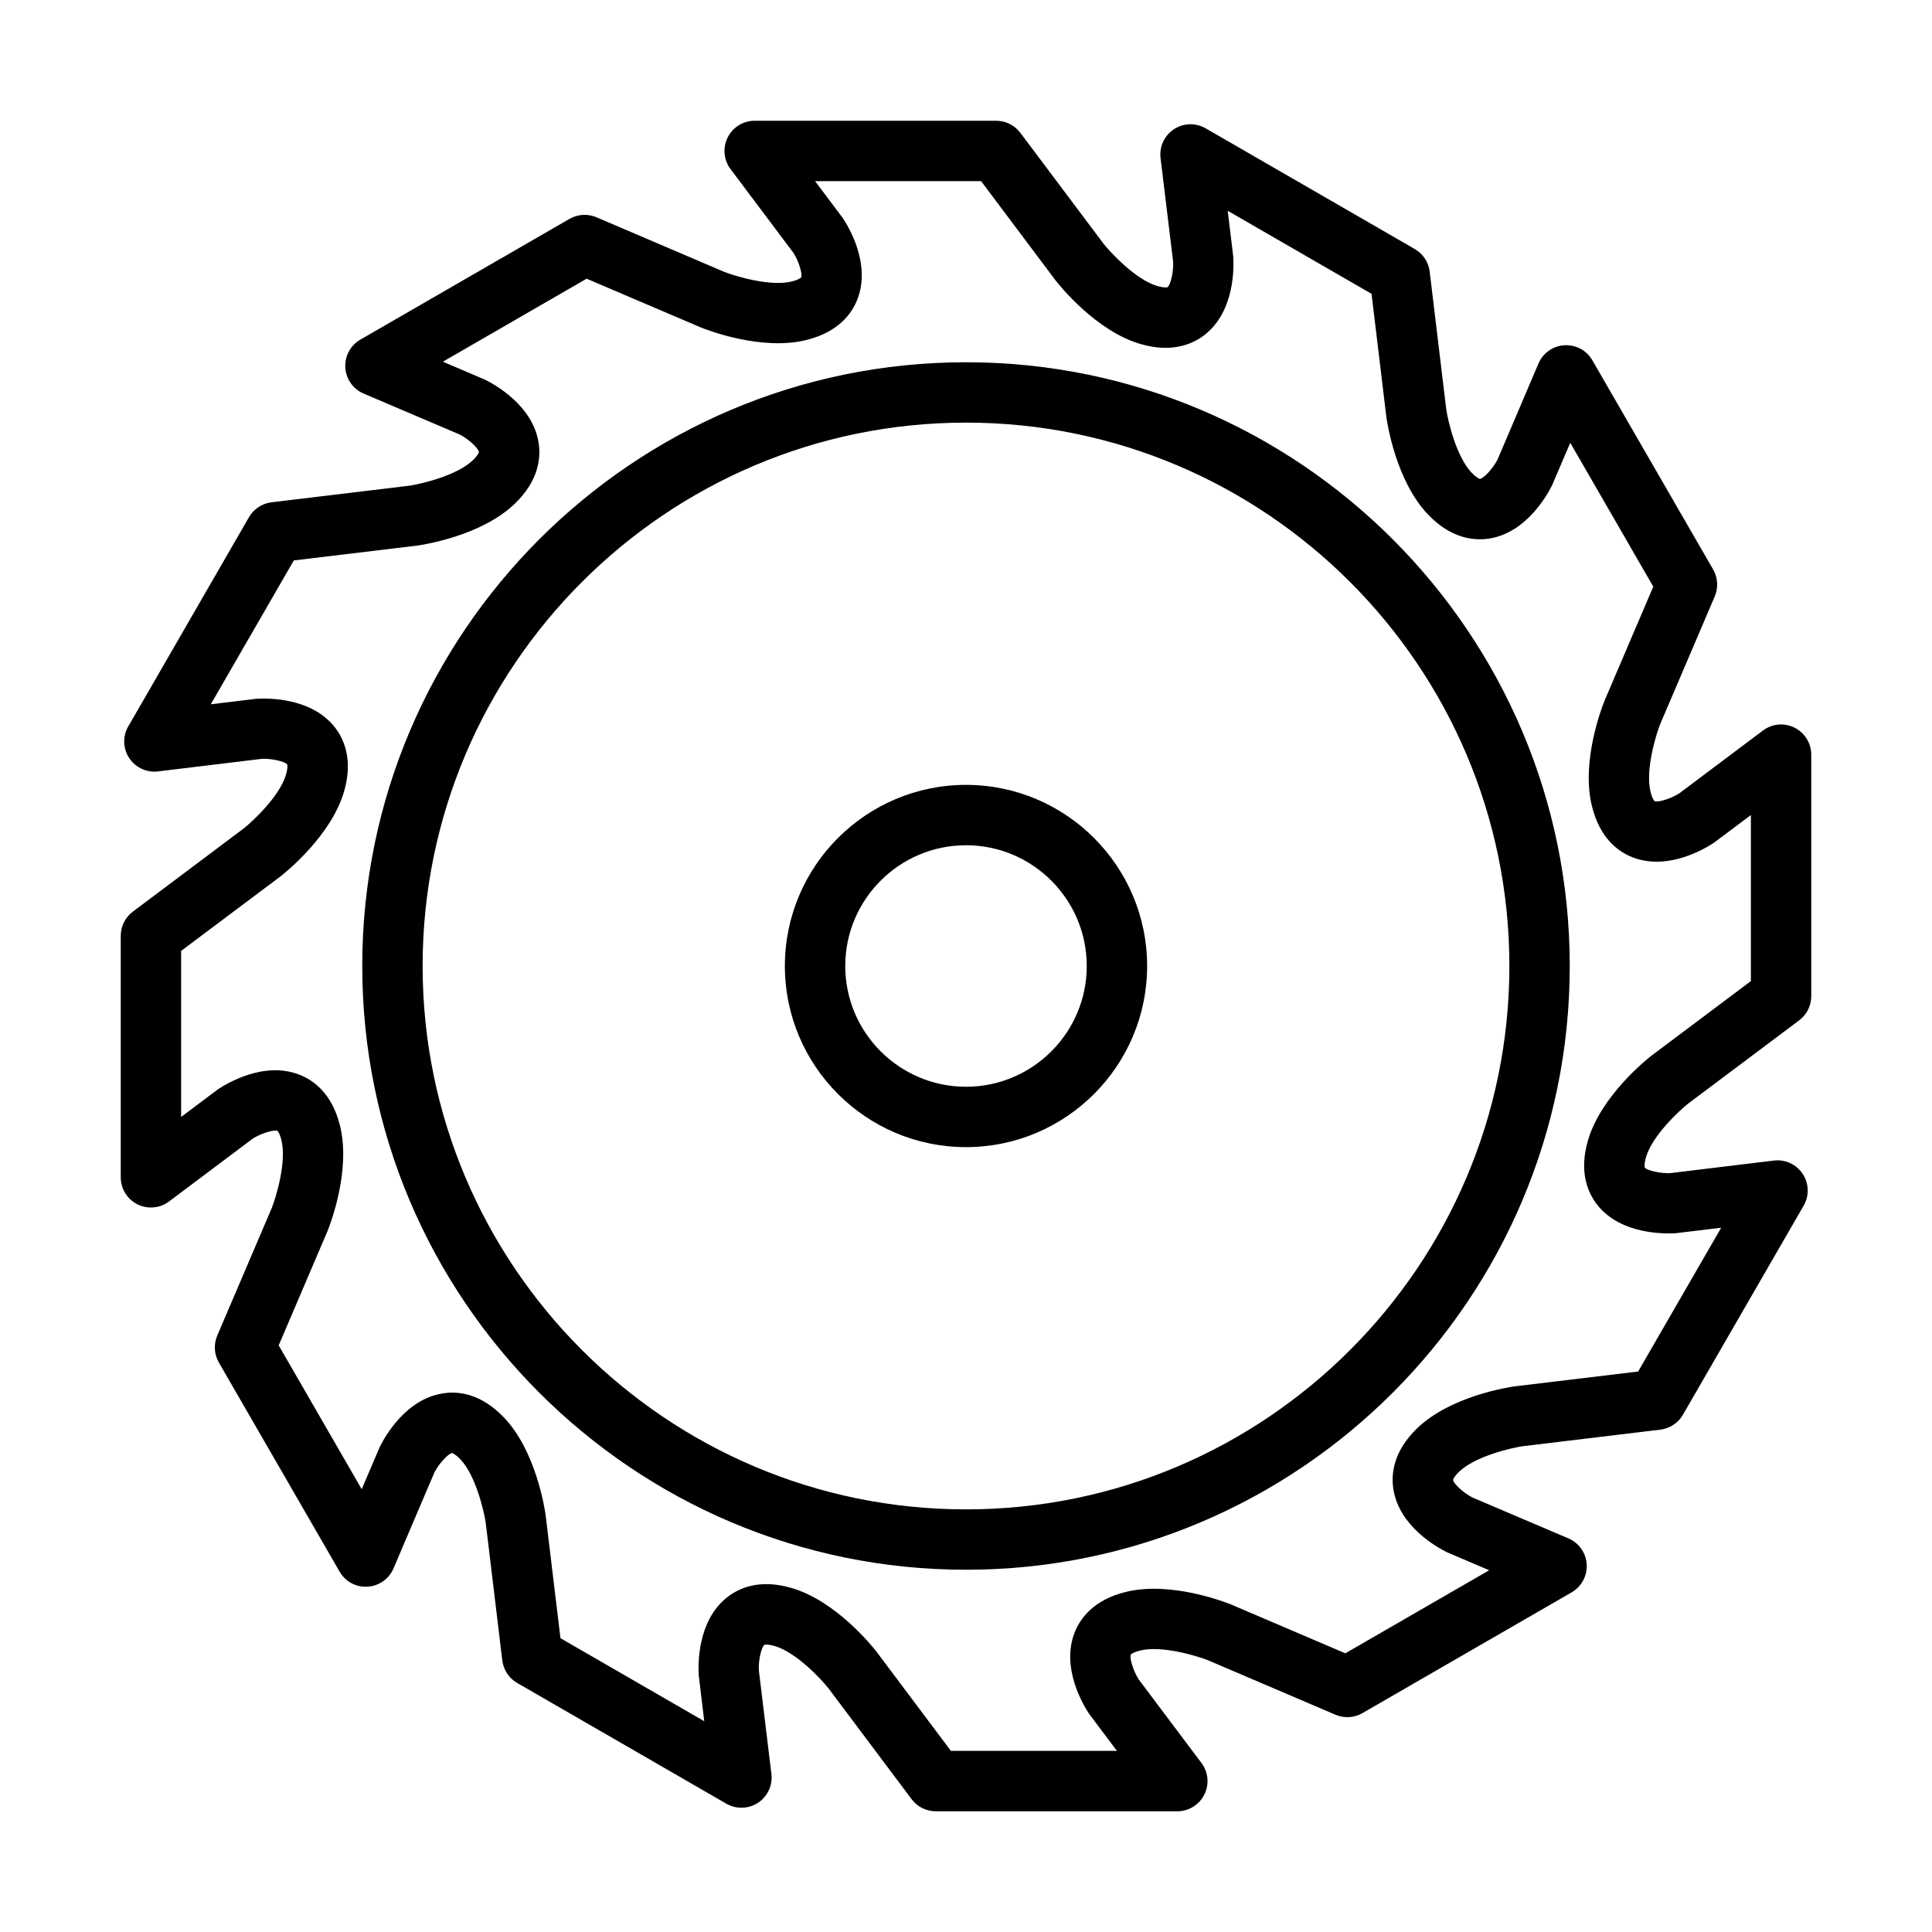
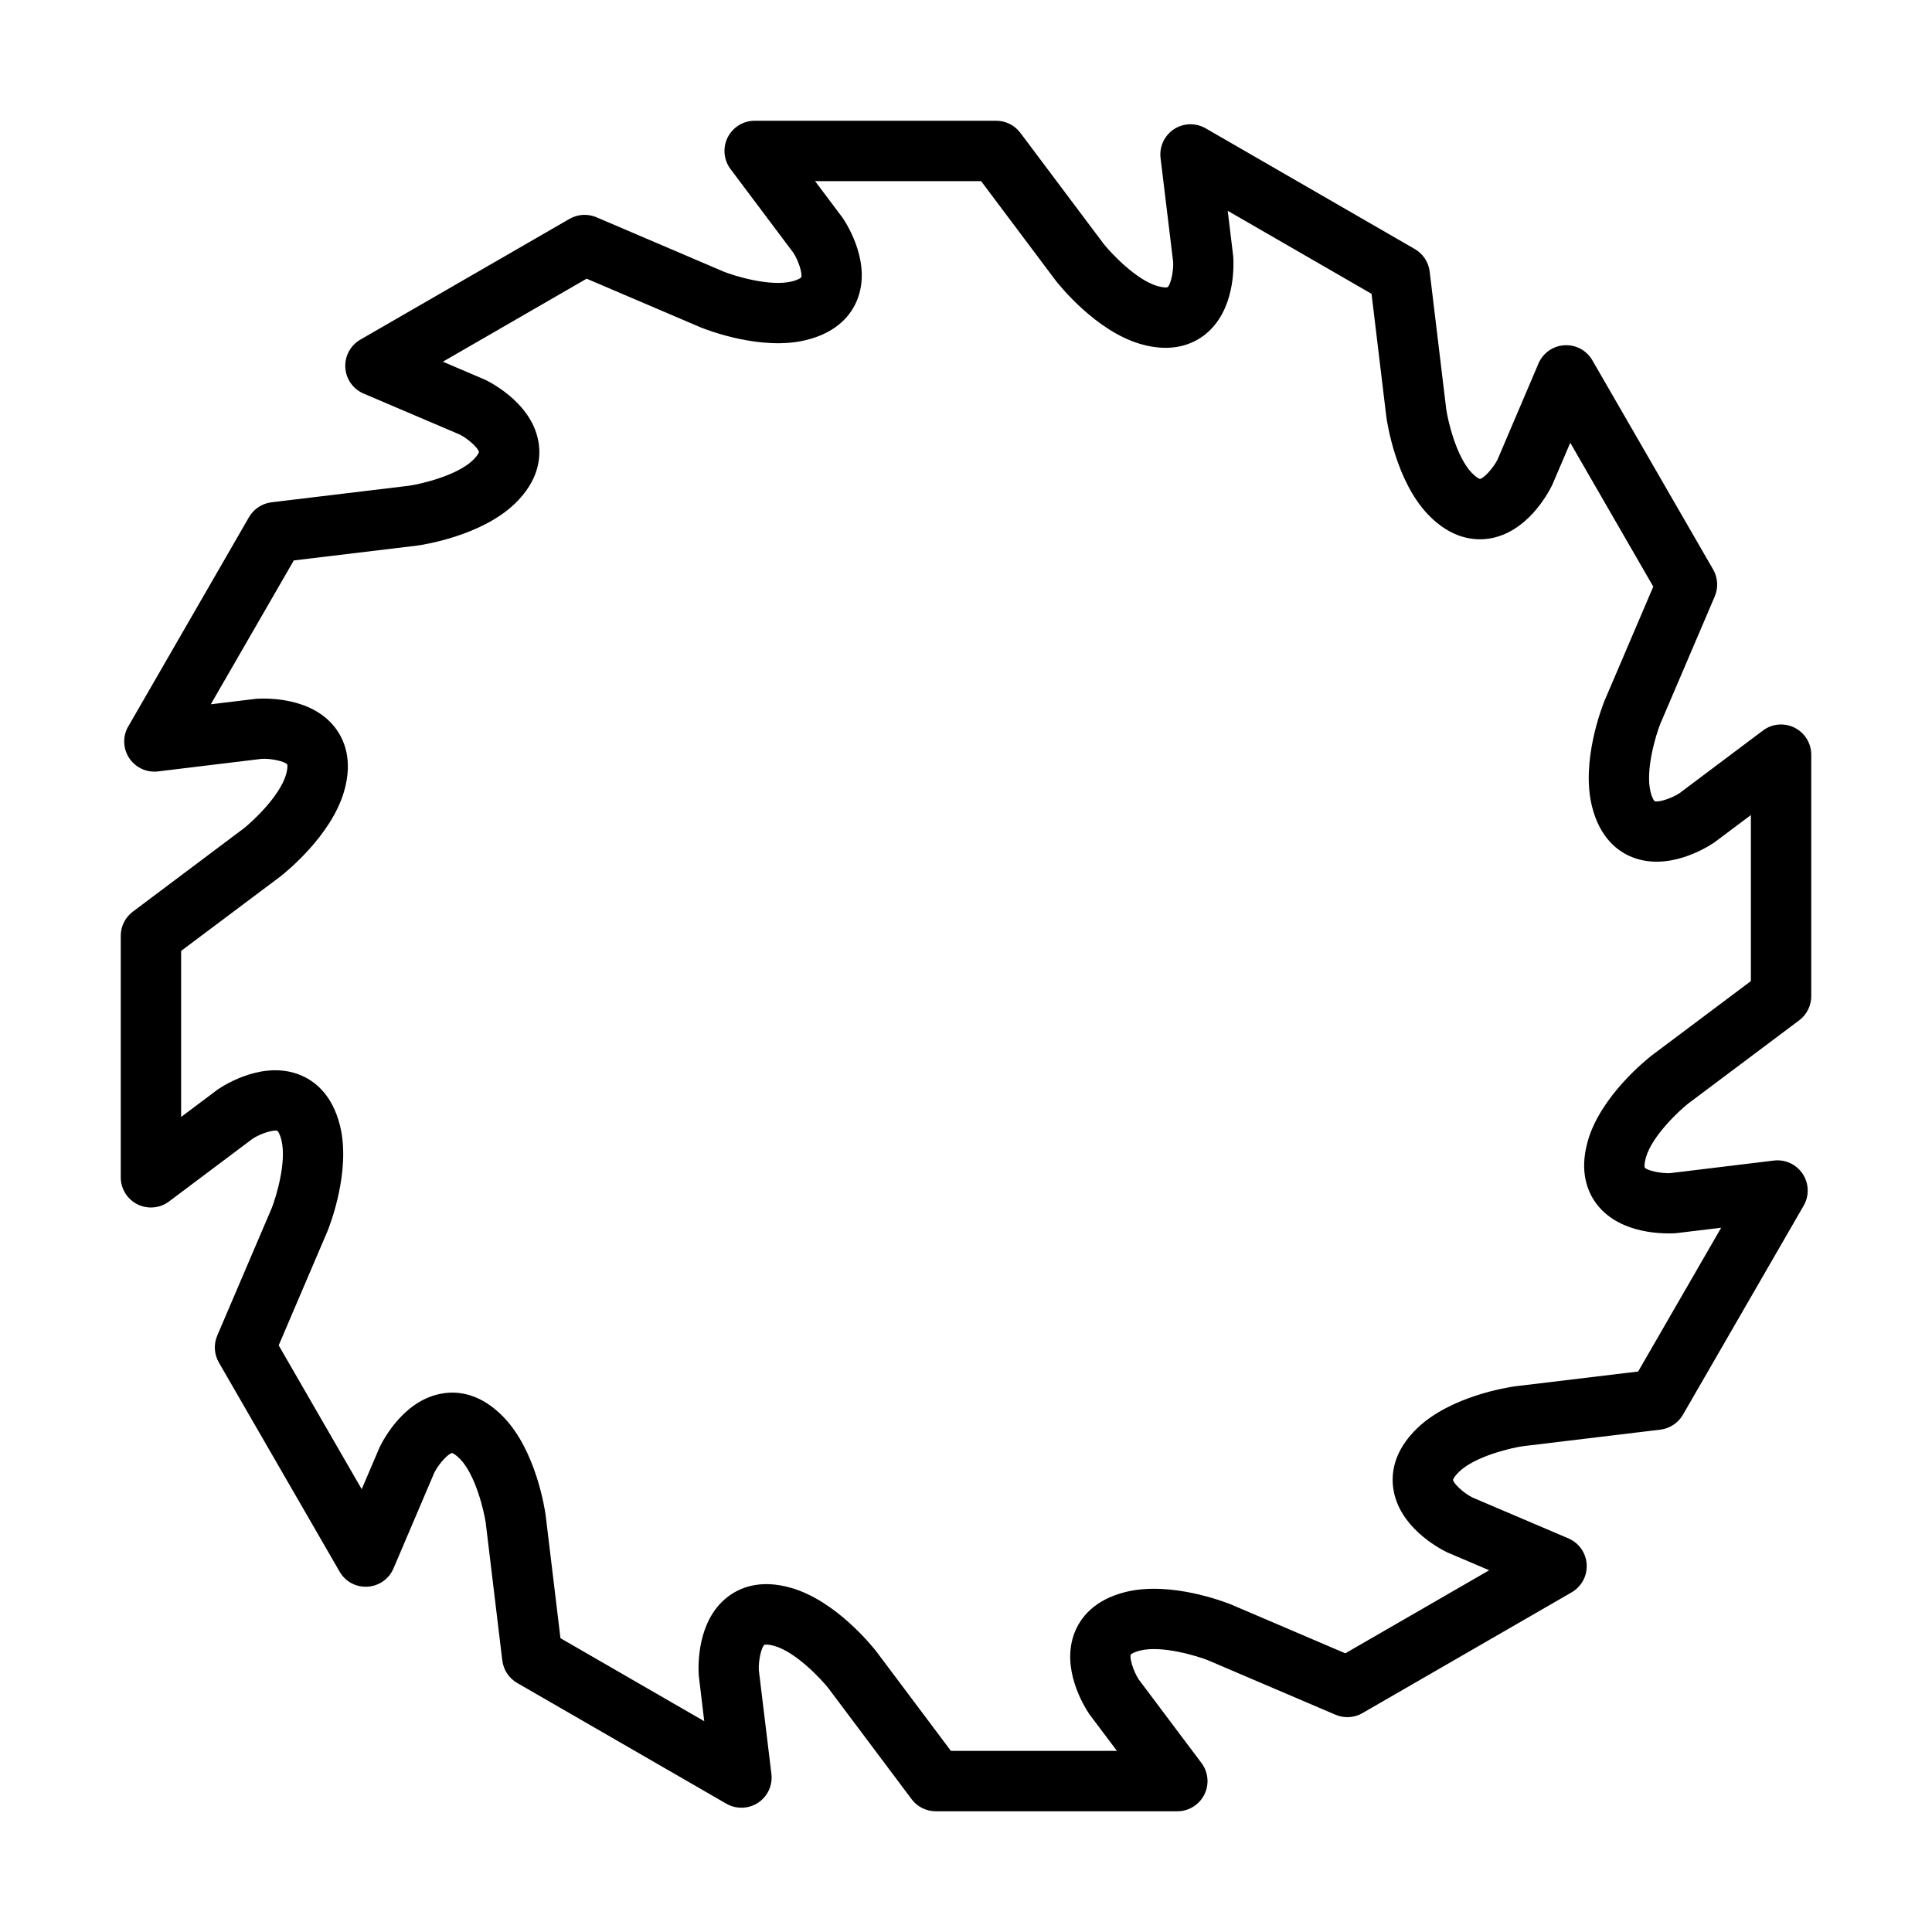
<svg xmlns="http://www.w3.org/2000/svg" width="800px" height="800px" viewBox="0 0 64 64" version="1.1">
  <title>con-circular-saw</title>
  <desc>Created with Sketch.</desc>
  <defs>

</defs>
  <g id="64px-Line" stroke="none" stroke-width="1" fill="none" fill-rule="evenodd">
    <g id="con-circular-saw">

</g>
-     <path d="M32,12 C20.972,12 12,20.972 12,32 C12,43.028 20.972,52 32,52 C43.028,52 52,43.028 52,32 C52,20.972 43.028,12 32,12 L32,12 Z M32,50 C22.075,50 14,41.925 14,32 C14,22.075 22.075,14 32,14 C41.925,14 50,22.075 50,32 C50,41.925 41.925,50 32,50 L32,50 Z" id="Shape" fill="#000000">
- 
- </path>
    <path d="M59.447,24.105 C59.107,23.936 58.702,23.971 58.4,24.2 L55.633,26.277 C55.336,26.468 54.917,26.587 54.81,26.539 C54.792,26.525 54.728,26.439 54.676,26.229 C54.496,25.5 54.863,24.32 54.998,23.982 L56.803,19.758 C56.927,19.469 56.907,19.138 56.75,18.865 L52.749,11.935 C52.56,11.608 52.209,11.416 51.823,11.437 C51.445,11.459 51.112,11.694 50.964,12.042 L49.607,15.226 C49.444,15.54 49.14,15.852 49.025,15.865 C49.003,15.862 48.904,15.819 48.754,15.664 C48.233,15.121 47.961,13.917 47.909,13.558 L47.36,8.997 C47.322,8.685 47.14,8.407 46.867,8.25 L39.938,4.25 C39.609,4.062 39.202,4.073 38.887,4.281 C38.571,4.49 38.4,4.859 38.445,5.235 L38.862,8.676 C38.88,8.985 38.779,9.44 38.676,9.514 C38.655,9.525 38.55,9.535 38.342,9.476 C37.62,9.266 36.781,8.358 36.556,8.073 L33.8,4.4 C33.612,4.148 33.315,4 33,4 L25,4 C24.621,4 24.275,4.214 24.105,4.553 C23.935,4.892 23.972,5.297 24.199,5.6 L26.281,8.373 C26.451,8.63 26.591,9.074 26.539,9.189 C26.525,9.208 26.439,9.272 26.23,9.323 C25.499,9.504 24.319,9.136 23.982,9.002 L19.758,7.197 C19.468,7.074 19.138,7.094 18.865,7.251 L11.937,11.251 C11.609,11.44 11.416,11.799 11.439,12.177 C11.461,12.556 11.696,12.888 12.044,13.037 L15.232,14.396 C15.508,14.534 15.852,14.849 15.865,14.975 C15.863,14.997 15.82,15.096 15.663,15.246 C15.122,15.766 13.915,16.038 13.556,16.09 L8.995,16.639 C8.683,16.677 8.406,16.86 8.248,17.132 L4.22,24.114 C4.055,24.443 4.085,24.836 4.297,25.137 C4.509,25.437 4.868,25.599 5.235,25.554 L8.676,25.137 C8.984,25.122 9.439,25.221 9.514,25.323 C9.523,25.344 9.535,25.45 9.475,25.658 C9.266,26.38 8.358,27.219 8.073,27.443 L4.4,30.2 C4.149,30.388 4,30.685 4,31 L4,39 C4,39.379 4.214,39.725 4.553,39.895 C4.892,40.063 5.297,40.028 5.6,39.8 L8.372,37.719 C8.63,37.549 9.077,37.413 9.189,37.46 C9.208,37.474 9.272,37.561 9.323,37.771 C9.503,38.5 9.136,39.681 9.002,40.018 L7.197,44.242 C7.073,44.531 7.093,44.862 7.25,45.135 L11.25,52.063 C11.439,52.39 11.786,52.583 12.176,52.561 C12.554,52.539 12.887,52.304 13.035,51.956 L14.392,48.773 C14.555,48.46 14.859,48.147 14.974,48.134 C14.997,48.137 15.095,48.18 15.245,48.336 C15.765,48.878 16.037,50.084 16.09,50.442 L16.639,55.003 C16.677,55.315 16.859,55.593 17.132,55.75 L24.061,59.75 C24.389,59.938 24.795,59.926 25.112,59.719 C25.428,59.51 25.599,59.141 25.554,58.765 L25.137,55.324 C25.119,55.015 25.22,54.56 25.323,54.486 C25.344,54.477 25.45,54.465 25.658,54.525 C26.38,54.734 27.219,55.641 27.443,55.926 L30.199,59.601 C30.387,59.853 30.684,60.001 30.999,60.001 L39,60.001 C39.379,60.001 39.725,59.787 39.895,59.448 C40.065,59.109 40.028,58.704 39.8,58.401 L37.721,55.633 C37.531,55.335 37.413,54.915 37.459,54.81 C37.473,54.791 37.559,54.728 37.769,54.676 C38.499,54.497 39.679,54.864 40.016,54.998 L44.24,56.803 C44.53,56.926 44.861,56.907 45.133,56.749 L52.062,52.749 C52.231,52.651 52.37,52.503 52.458,52.328 C52.581,52.081 52.597,51.795 52.502,51.536 C52.407,51.277 52.21,51.069 51.956,50.961 L48.772,49.605 C48.458,49.443 48.147,49.138 48.134,49.024 C48.136,49.001 48.179,48.903 48.335,48.753 C48.877,48.232 50.082,47.96 50.441,47.908 L55.002,47.359 C55.314,47.321 55.591,47.138 55.749,46.866 L59.749,39.938 C59.938,39.61 59.926,39.203 59.717,38.887 C59.509,38.572 59.14,38.399 58.763,38.445 L55.322,38.862 C55.016,38.875 54.559,38.778 54.484,38.676 C54.475,38.655 54.463,38.549 54.523,38.341 C54.732,37.618 55.64,36.78 55.925,36.556 L59.6,33.8 C59.851,33.612 60,33.315 60,33 L60,25 C60,24.621 59.786,24.275 59.447,24.105 L59.447,24.105 Z M58,32.5 L54.711,34.967 C54.54,35.1 53.029,36.309 52.602,37.783 C52.296,38.838 52.606,39.528 52.919,39.922 C53.706,40.906 55.156,40.869 55.5,40.853 L57.016,40.67 L54.266,45.433 L50.184,45.924 C49.969,45.953 48.057,46.245 46.949,47.31 C46.157,48.071 46.08,48.823 46.156,49.32 C46.344,50.568 47.616,51.263 47.925,51.417 L49.331,52.017 L44.566,54.768 L40.786,53.153 C40.585,53.072 38.783,52.369 37.292,52.735 C36.226,52.997 35.783,53.61 35.599,54.078 C35.138,55.253 35.891,56.493 36.082,56.779 L37,58 L31.5,58 L29.033,54.711 C28.9,54.54 27.691,53.029 26.216,52.603 C25.162,52.295 24.471,52.606 24.078,52.92 C23.092,53.707 23.125,55.157 23.147,55.5 L23.329,57.017 L18.566,54.267 L18.074,50.184 C18.044,49.97 17.751,48.056 16.689,46.951 C15.929,46.158 15.176,46.076 14.678,46.157 C13.43,46.345 12.735,47.618 12.582,47.927 L11.982,49.331 L9.232,44.567 L10.847,40.787 C10.929,40.586 11.631,38.783 11.264,37.294 C11.002,36.227 10.389,35.784 9.92,35.601 C8.744,35.14 7.506,35.894 7.22,36.085 L6,37 L6,31.5 L9.29,29.033 C9.461,28.899 10.971,27.689 11.398,26.217 C11.704,25.162 11.394,24.472 11.081,24.078 C10.294,23.093 8.845,23.129 8.5,23.147 L6.983,23.33 L9.733,18.565 L13.816,18.074 C14.031,18.044 15.944,17.751 17.05,16.69 C17.843,15.928 17.92,15.175 17.844,14.678 C17.655,13.43 16.383,12.734 16.074,12.581 L14.671,11.982 L19.433,9.232 L23.215,10.847 C23.416,10.928 25.22,11.632 26.708,11.264 C27.775,11.001 28.218,10.388 28.401,9.919 C28.861,8.744 28.107,7.506 27.917,7.221 L27,6 L32.5,6 L34.967,9.288 C35.1,9.459 36.31,10.971 37.784,11.397 C38.837,11.702 39.529,11.393 39.922,11.08 C40.908,10.293 40.875,8.843 40.853,8.5 L40.67,6.983 L45.434,9.733 L45.925,13.815 C45.955,14.029 46.247,15.941 47.31,17.049 C48.07,17.841 48.821,17.915 49.32,17.843 C50.567,17.654 51.263,16.382 51.416,16.073 L52.017,14.668 L54.767,19.433 L53.152,23.213 C53.071,23.413 52.367,25.217 52.735,26.706 C52.997,27.772 53.61,28.216 54.079,28.399 C55.255,28.857 56.493,28.105 56.779,27.915 L58,27 L58,32.5 L58,32.5 Z" id="Shape" fill="#000000">
- 
- </path>
-     <path d="M32,26 C28.691,26 26,28.691 26,32 C26,35.309 28.691,38 32,38 C35.309,38 38,35.309 38,32 C38,28.691 35.309,26 32,26 L32,26 Z M32,36 C29.794,36 28,34.206 28,32 C28,29.794 29.794,28 32,28 C34.206,28 36,29.794 36,32 C36,34.206 34.206,36 32,36 L32,36 Z" id="Shape" fill="#000000">

</path>
  </g>
</svg>